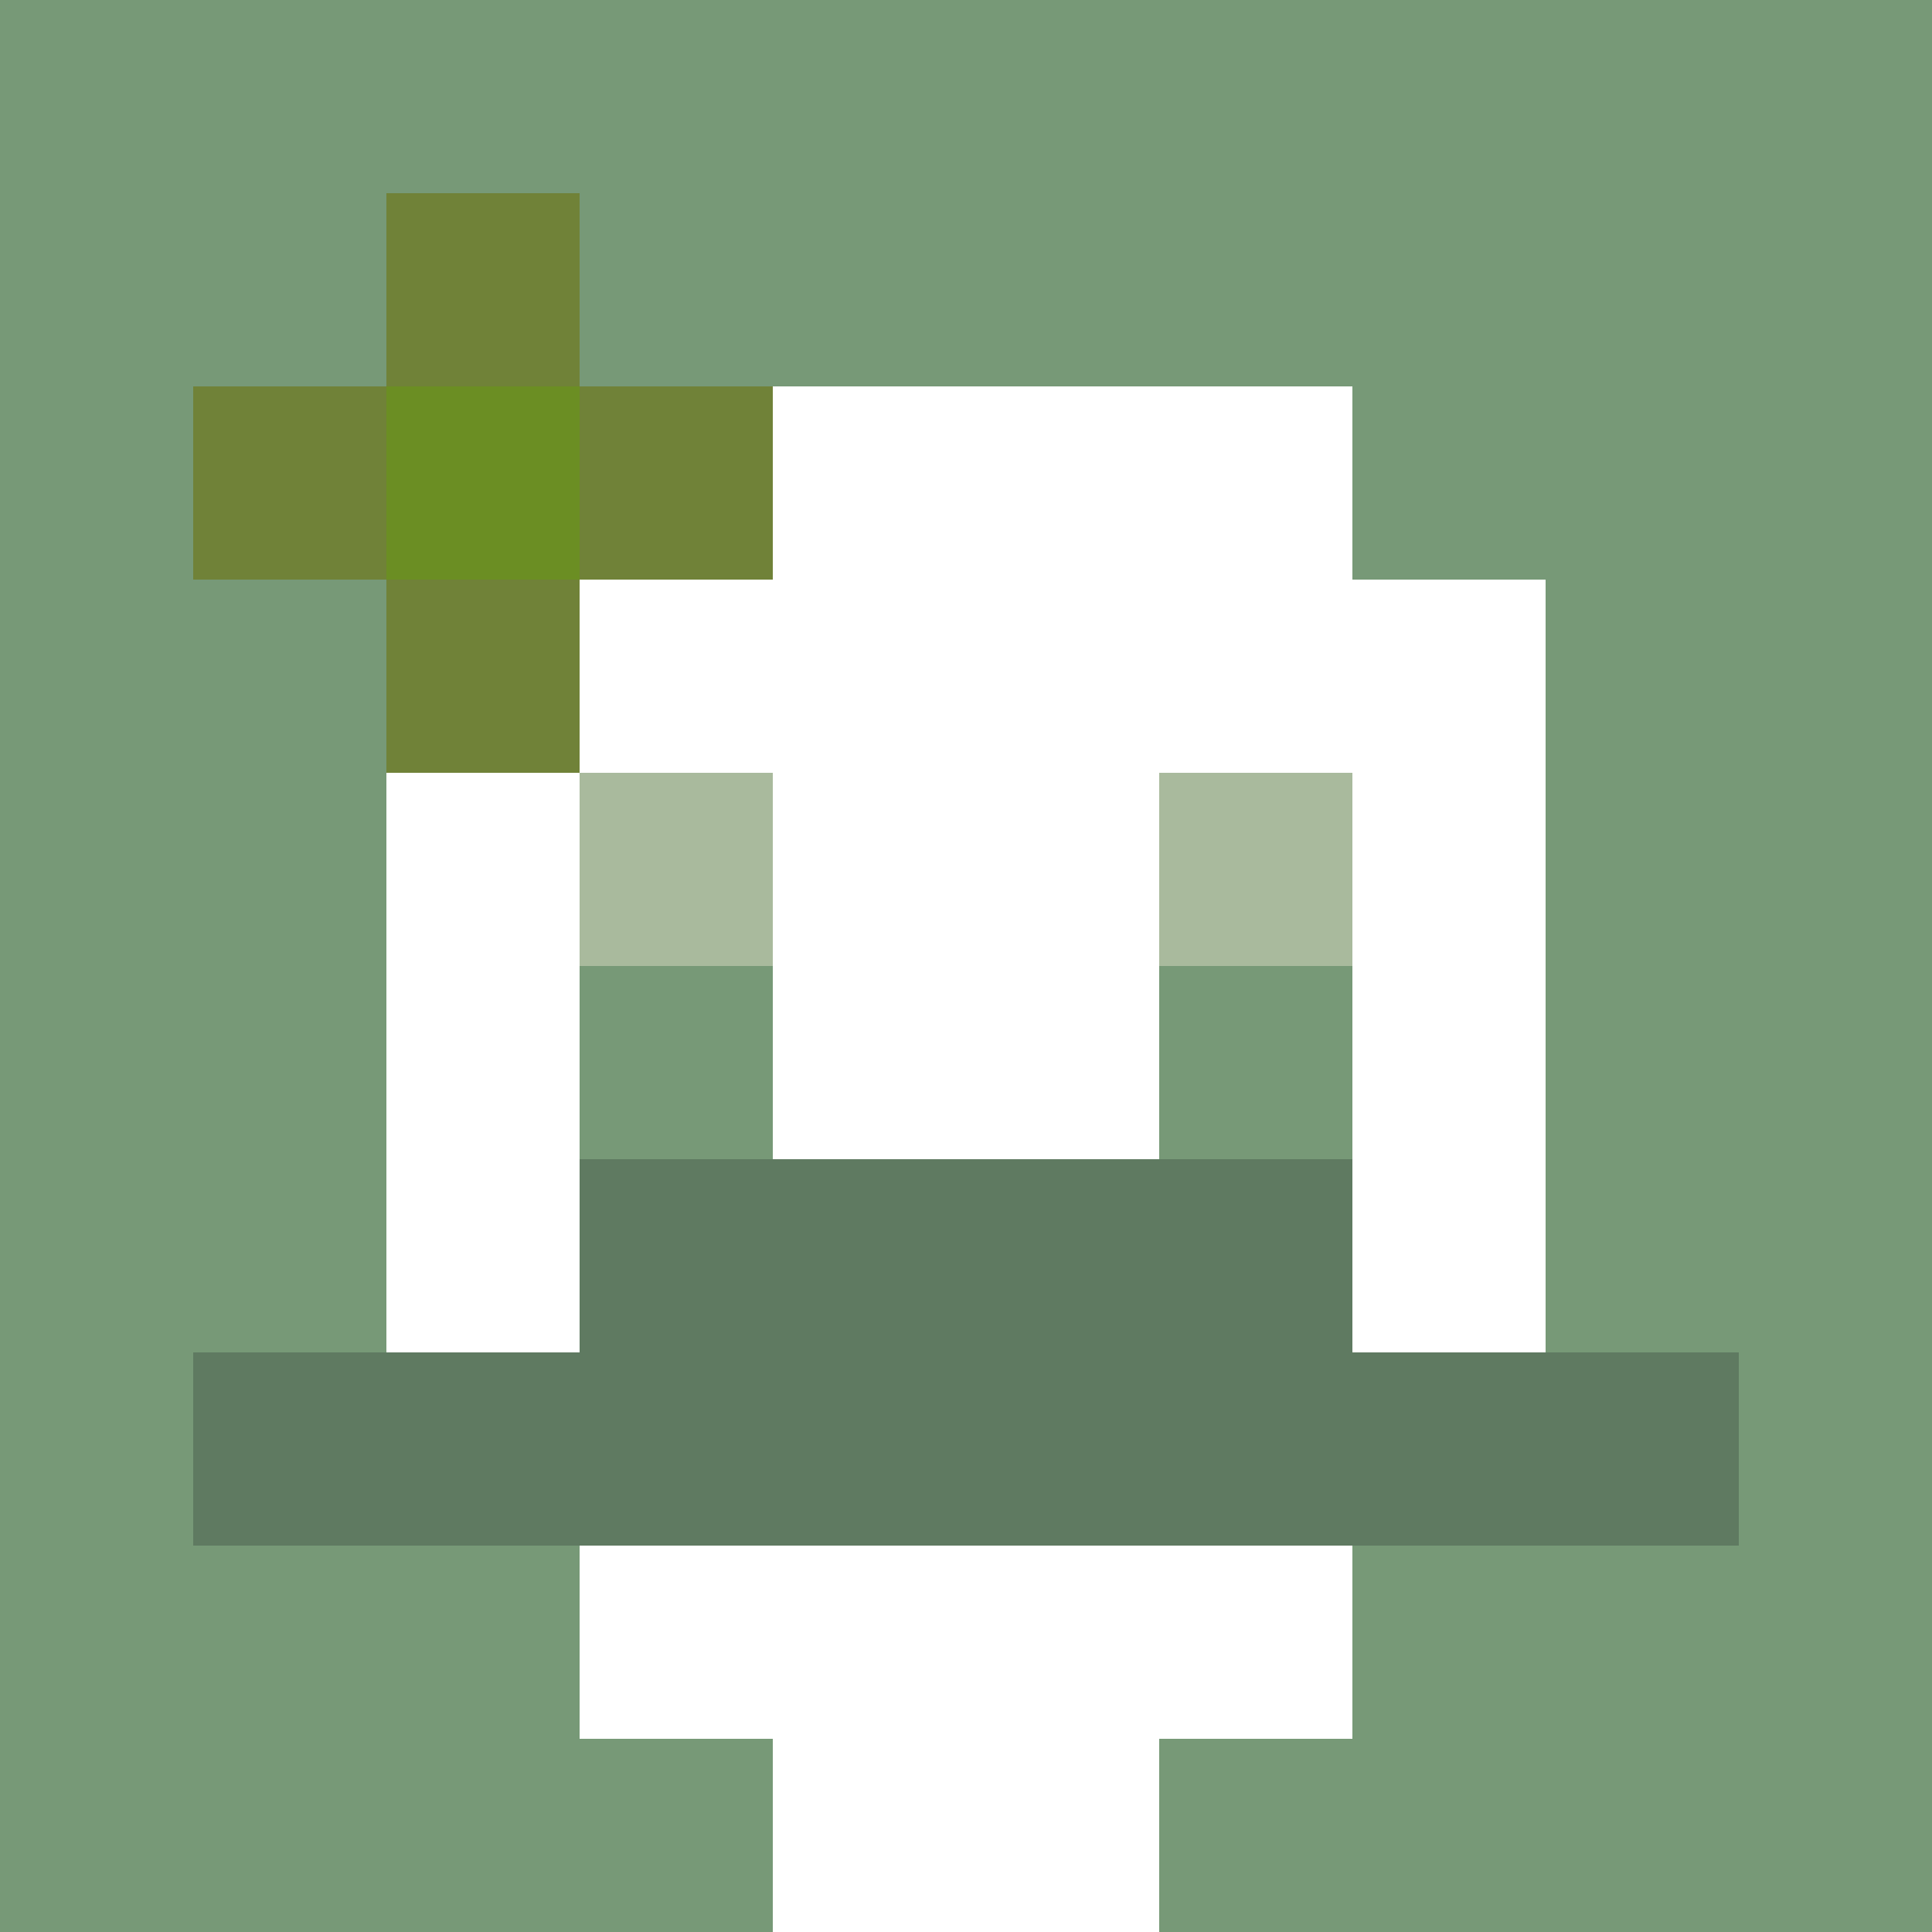
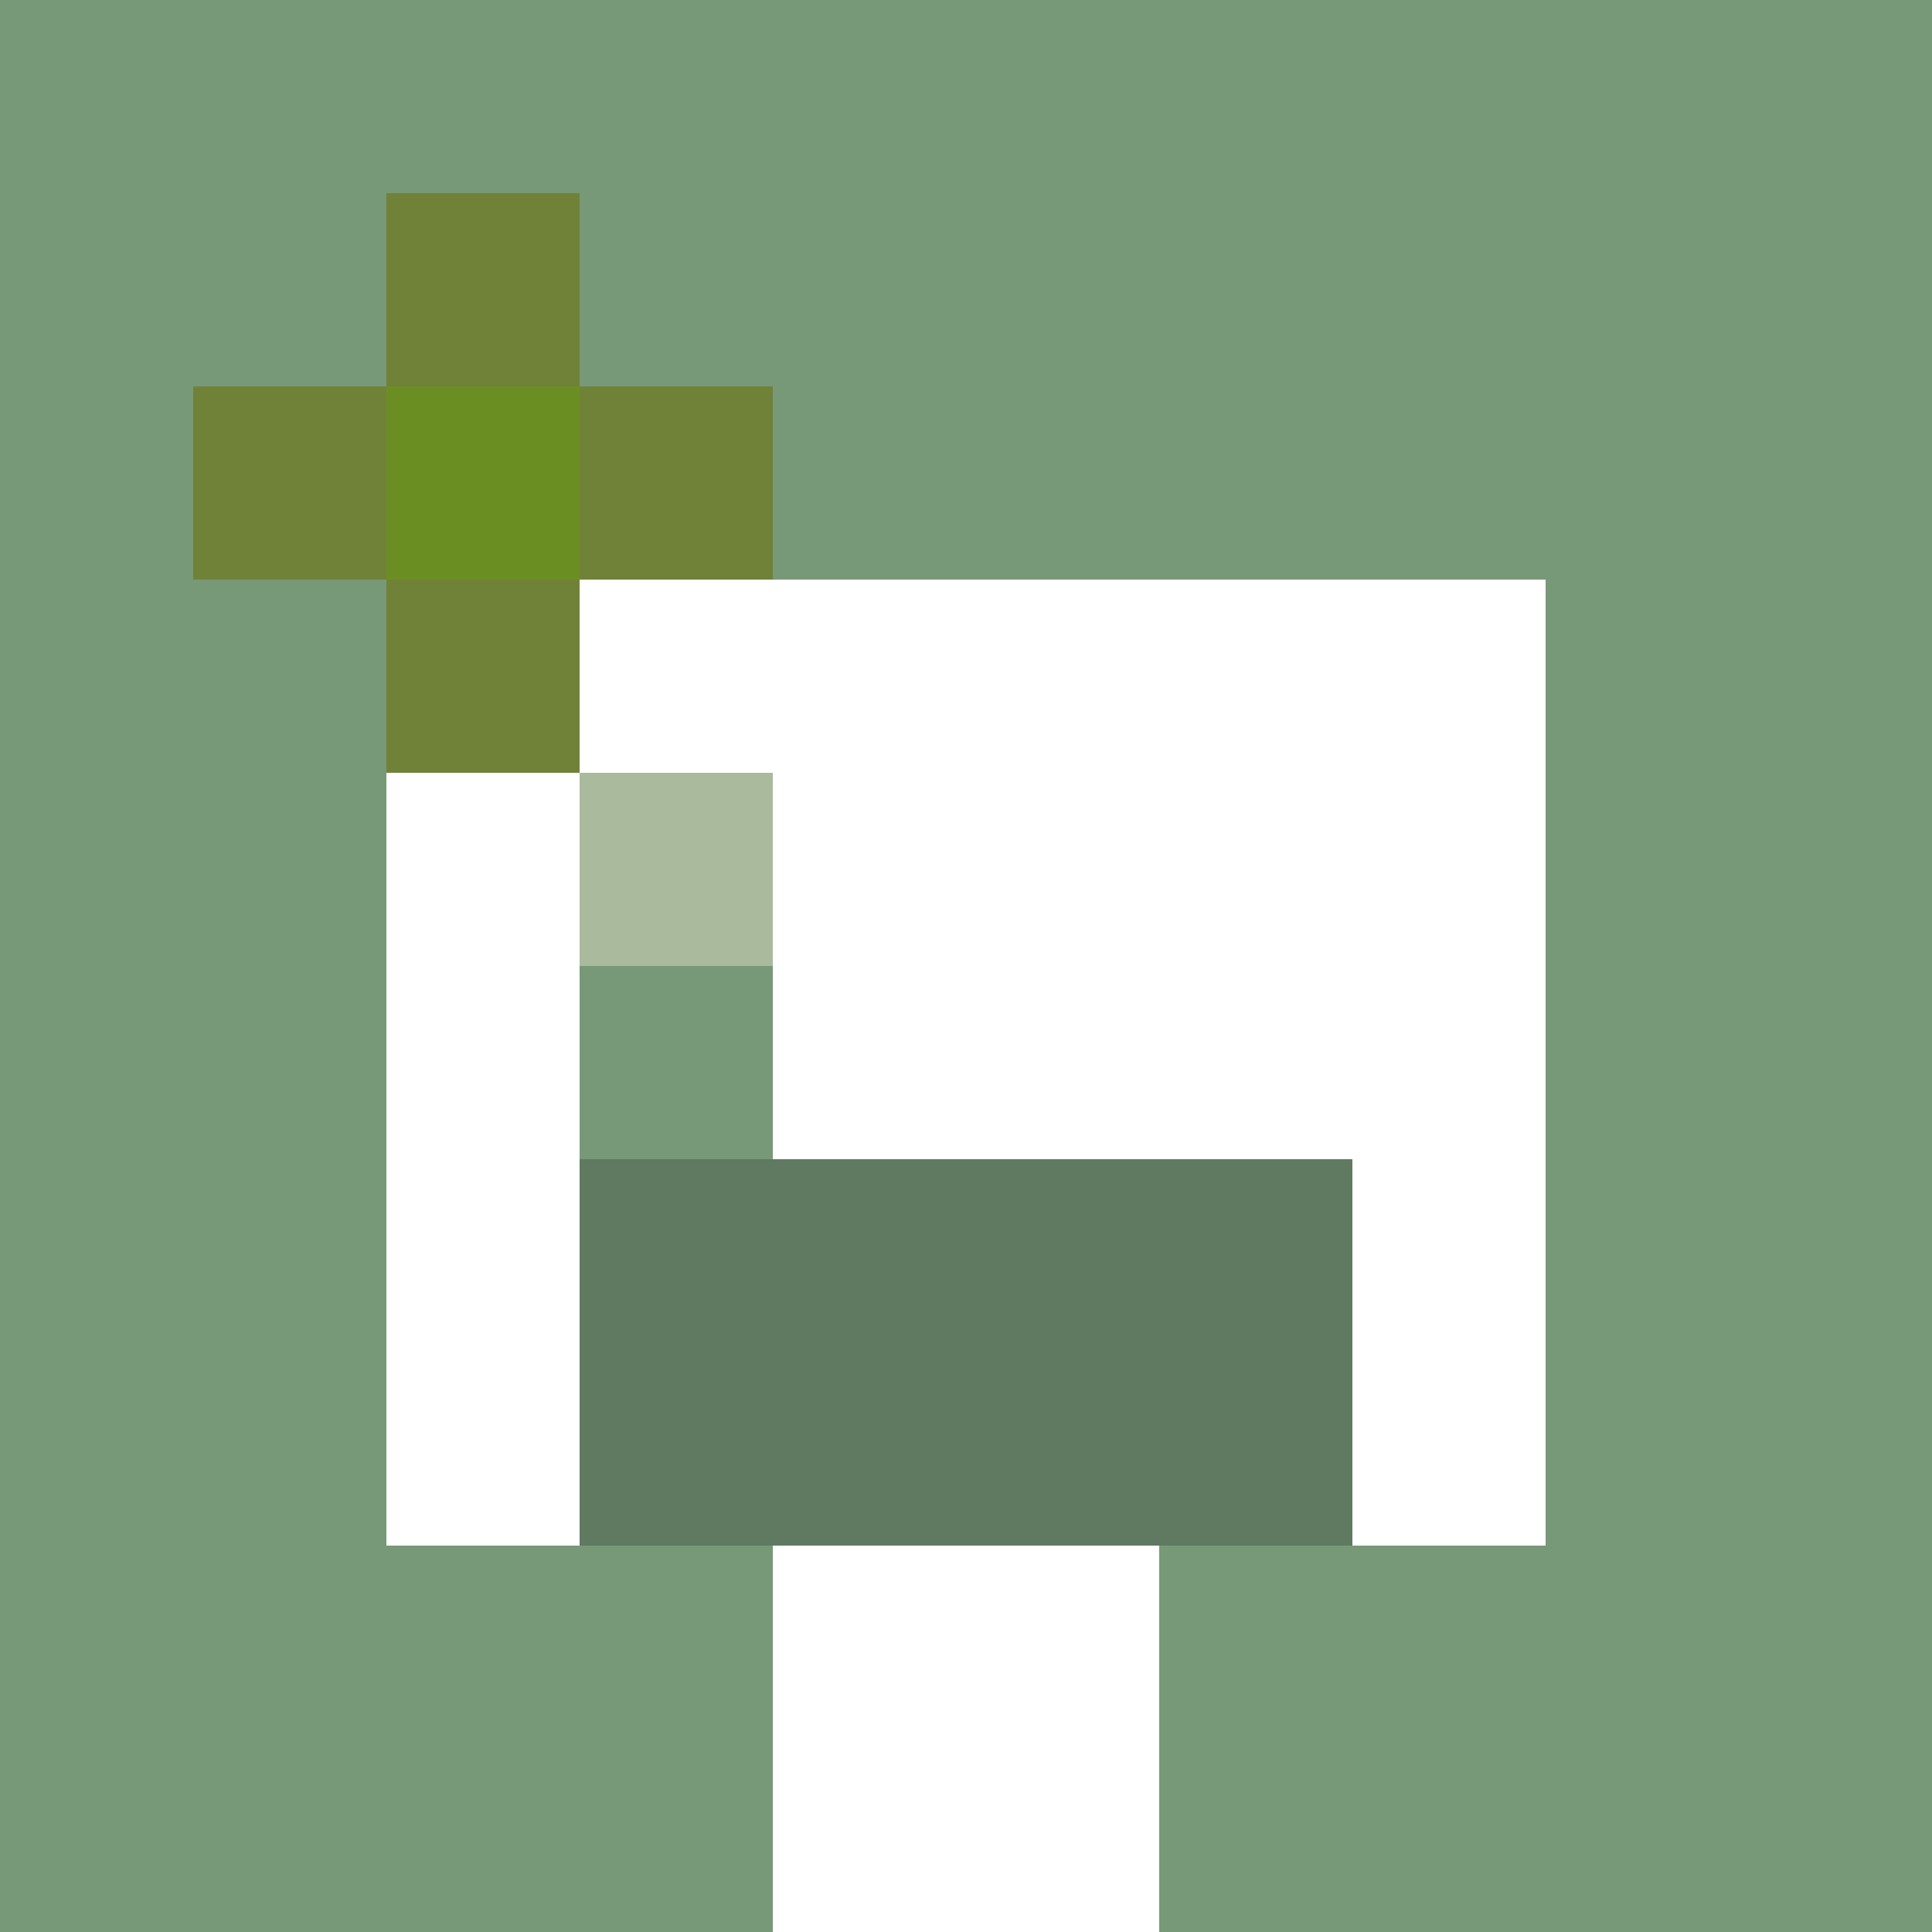
<svg xmlns="http://www.w3.org/2000/svg" version="1.1" width="600" height="600" viewBox="0 0 123 123">
  <title>'goose-pfp-flower' by Dmitri Cherniak</title>
  <desc>The Goose Is Loose (Green Edition)</desc>
  <rect width="100%" height="100%" fill="#060404" />
  <g>
    <g id="0-0">
      <rect x="0" y="0" height="123" width="123" fill="#779977" />
      <g>
-         <rect id="0-0-3-2-4-7" x="36.9" y="24.6" width="49.2" height="86.1" fill="#FFFFFF" />
        <rect id="0-0-2-3-6-5" x="24.6" y="36.9" width="73.8" height="61.5" fill="#FFFFFF" />
        <rect id="0-0-4-8-2-2" x="49.2" y="98.4" width="24.6" height="24.6" fill="#FFFFFF" />
-         <rect id="0-0-1-7-8-1" x="12.3" y="86.1" width="98.4" height="12.3" fill="#5F7A61" />
        <rect id="0-0-3-6-4-2" x="36.9" y="73.8" width="49.2" height="24.6" fill="#5F7A61" />
        <rect id="0-0-3-4-1-1" x="36.9" y="49.2" width="12.3" height="12.3" fill="#A9BA9D" />
-         <rect id="0-0-6-4-1-1" x="73.8" y="49.2" width="12.3" height="12.3" fill="#A9BA9D" />
        <rect id="0-0-3-5-1-1" x="36.9" y="61.5" width="12.3" height="12.3" fill="#779977" />
-         <rect id="0-0-6-5-1-1" x="73.8" y="61.5" width="12.3" height="12.3" fill="#779977" />
        <rect id="0-0-1-2-3-1" x="12.3" y="24.6" width="36.9" height="12.3" fill="#708238" />
        <rect id="0-0-2-1-1-3" x="24.6" y="12.3" width="12.3" height="36.9" fill="#708238" />
        <rect id="0-0-2-2-1-1" x="24.6" y="24.6" width="12.3" height="12.3" fill="#6B8E23" />
      </g>
    </g>
  </g>
</svg>